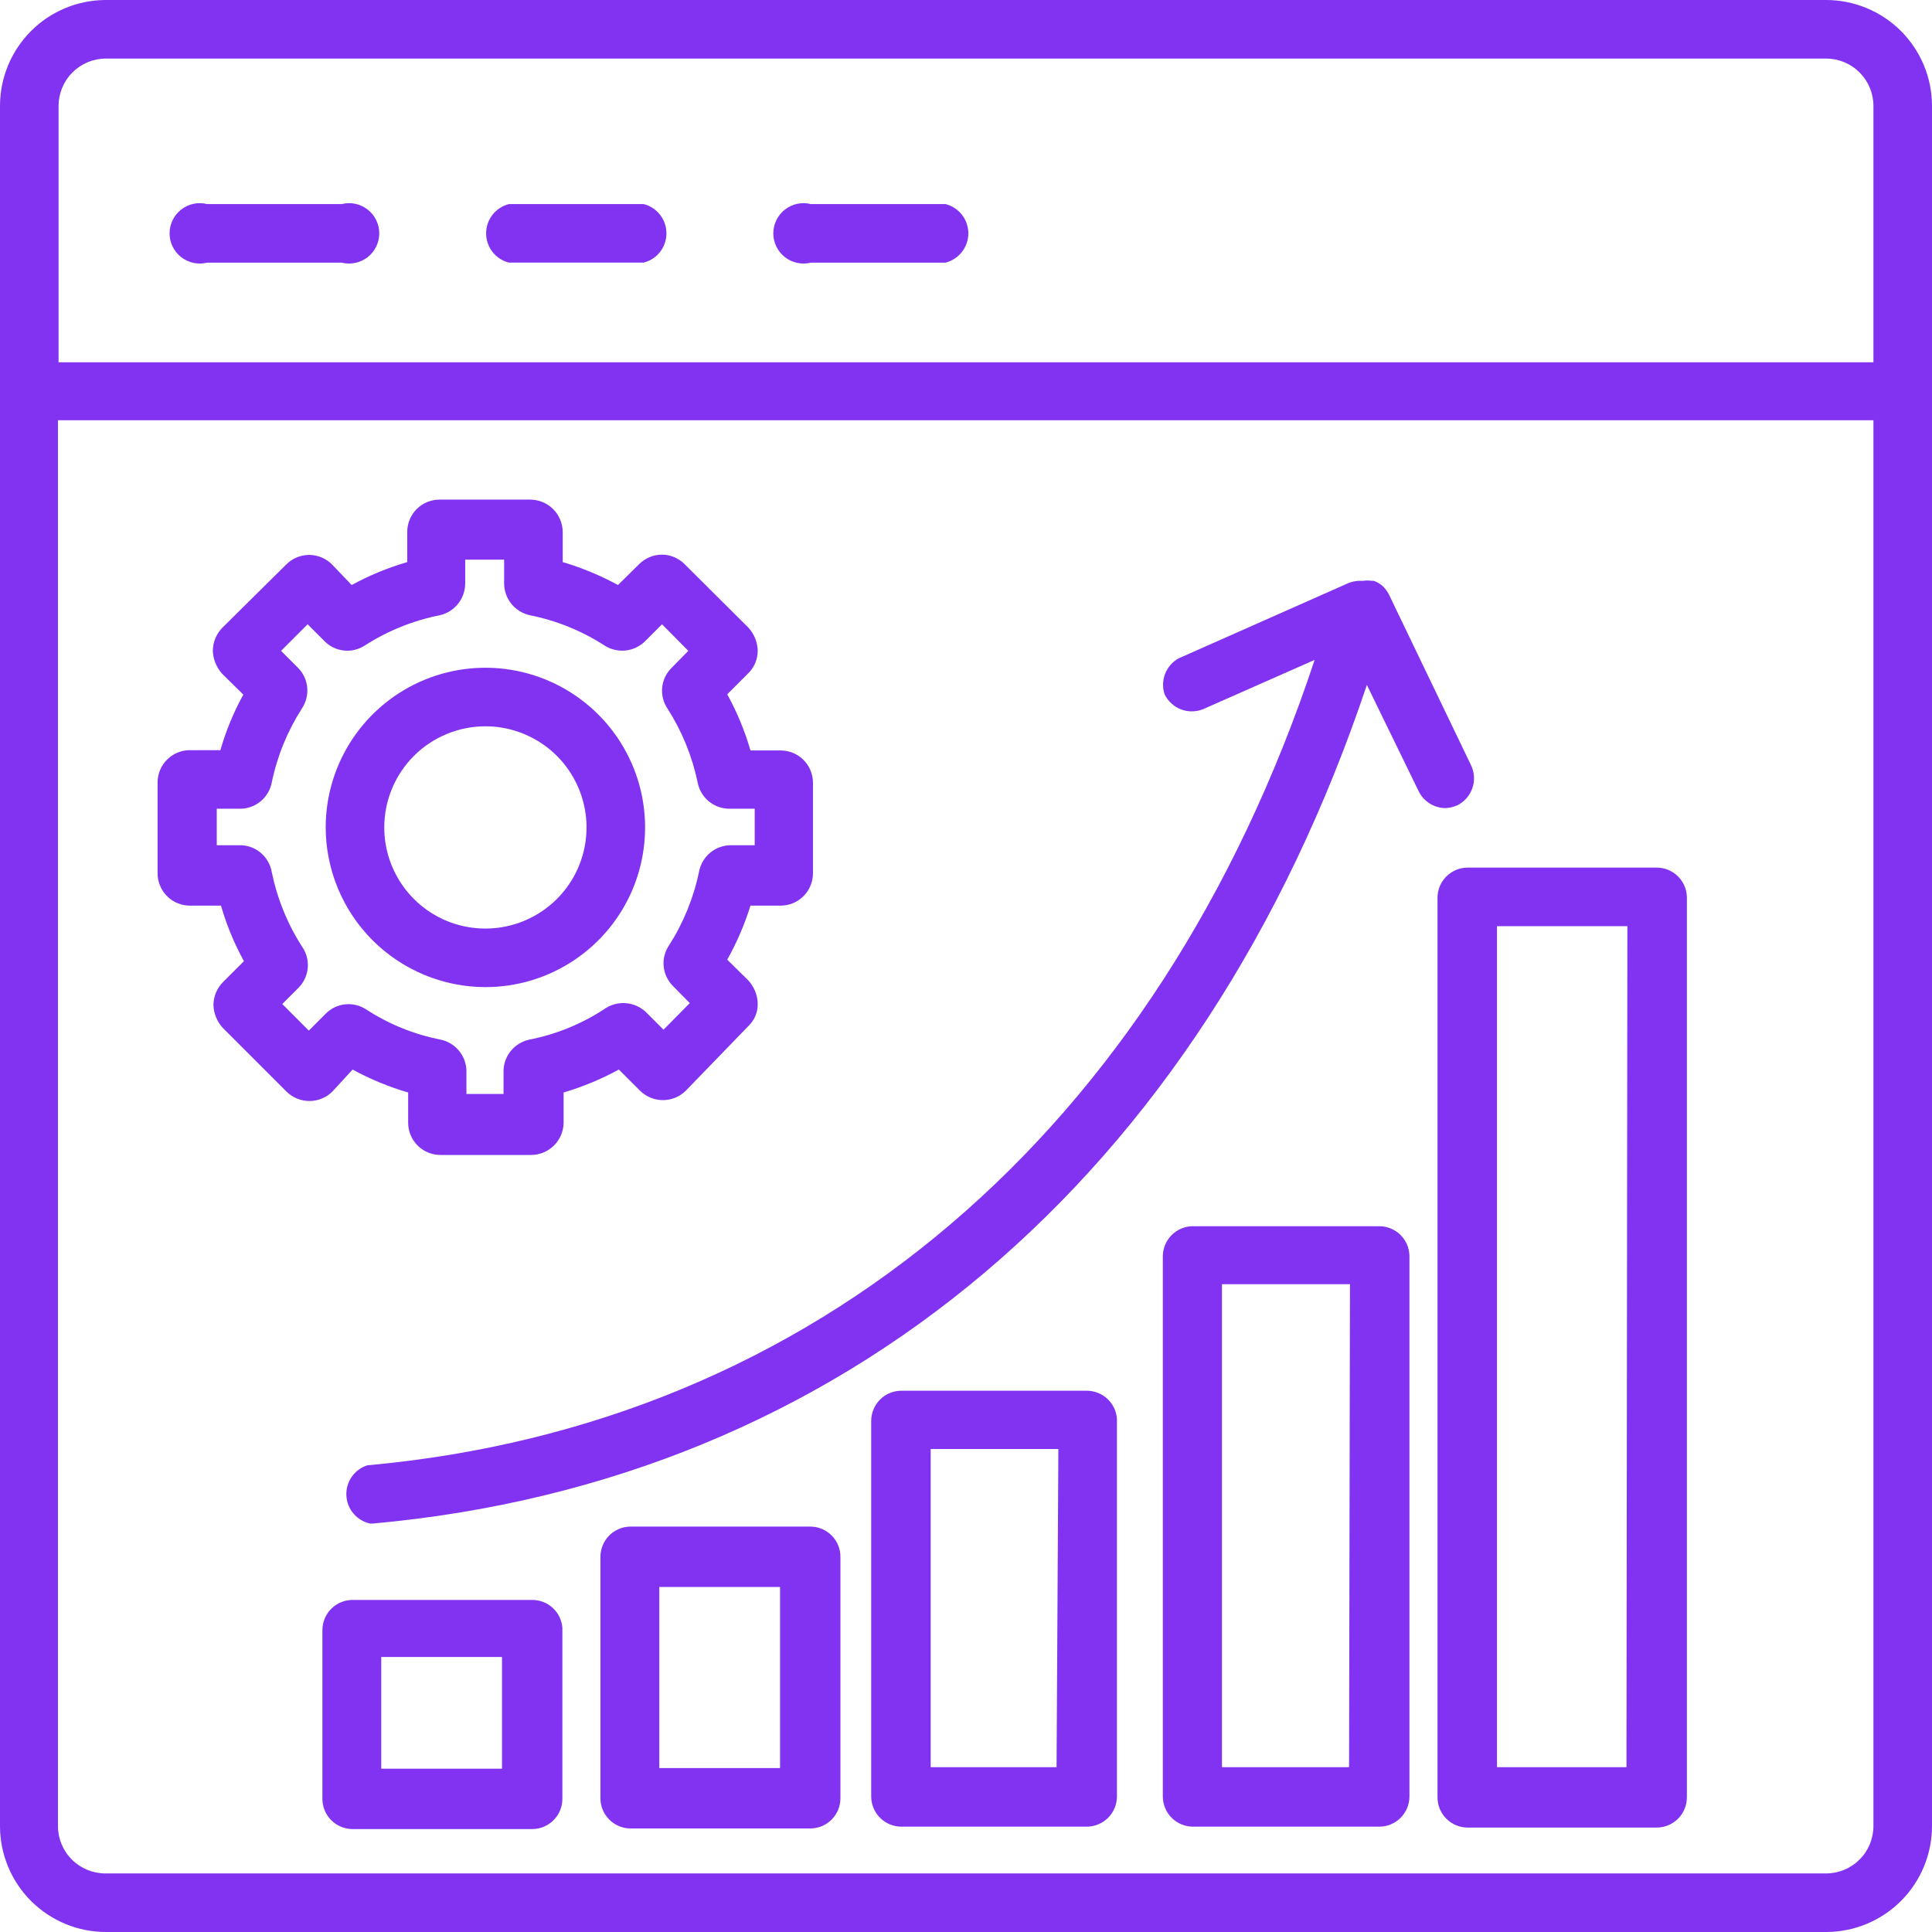
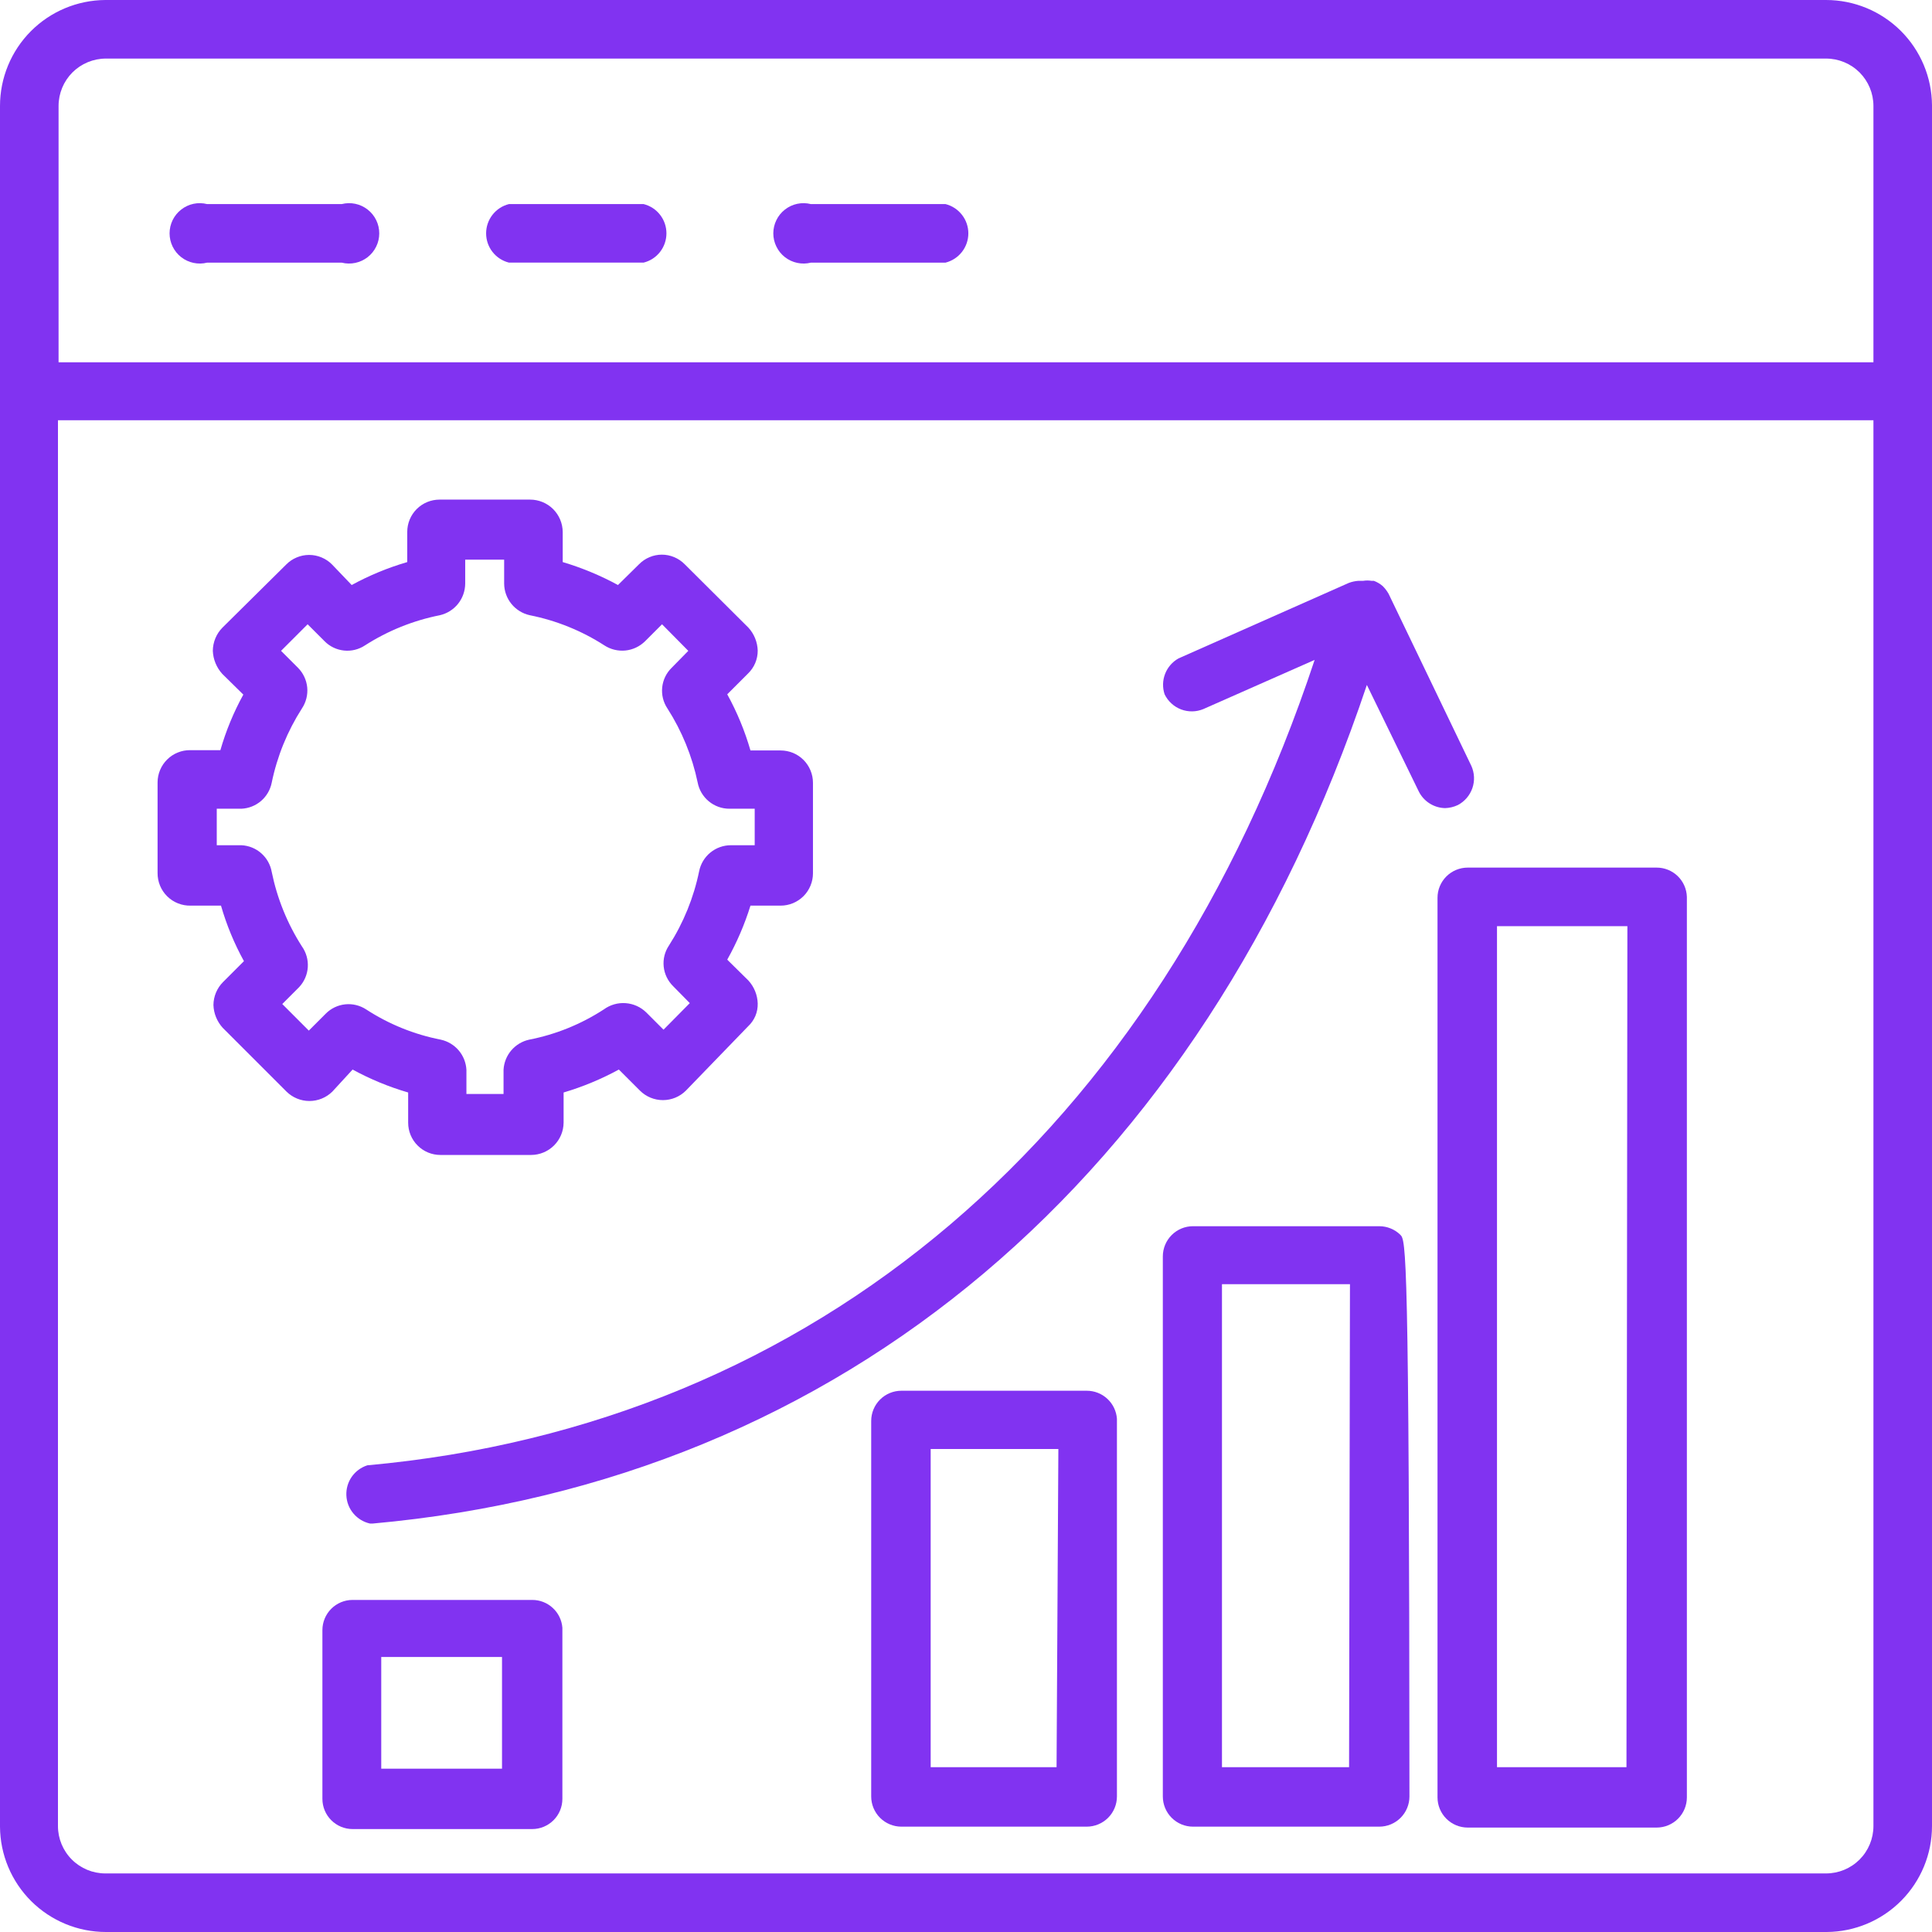
<svg xmlns="http://www.w3.org/2000/svg" width="57" height="57" viewBox="0 0 57 57" fill="none">
  <g clip-path="url(#clip0_1_9183)">
    <path d="M53.874 4.12507e-10H3.108C2.282 0.005 1.492 0.336 0.909 0.922C0.327 1.508 -1.34089e-05 2.3 4.12507e-10 3.126L4.12507e-10 53.892C0.005 54.718 0.336 55.508 0.922 56.091C1.508 56.673 2.3 57 3.126 57H53.892C54.718 56.995 55.508 56.664 56.091 56.078C56.673 55.492 57 54.7 57 53.874V3.108C56.995 2.282 56.664 1.492 56.078 0.909C55.492 0.327 54.7 -1.34089e-05 53.874 4.12507e-10ZM3.108 1.728H53.874C54.245 1.728 54.6 1.875 54.863 2.137C55.125 2.4 55.272 2.755 55.272 3.126V10.688H1.728V3.126C1.728 2.755 1.875 2.4 2.137 2.137C2.4 1.875 2.755 1.728 3.126 1.728H3.108ZM53.874 55.272H3.108C2.737 55.272 2.382 55.125 2.12 54.863C1.857 54.6 1.71 54.245 1.71 53.874V12.398H55.272V53.874C55.272 54.245 55.125 54.6 54.863 54.863C54.6 55.125 54.245 55.272 53.874 55.272Z" fill="#8133F1" />
    <path d="M10.403 31.555C10.923 31.839 11.473 32.066 12.042 32.232V33.122C12.042 33.247 12.066 33.371 12.114 33.487C12.162 33.603 12.232 33.708 12.321 33.796C12.409 33.885 12.514 33.955 12.63 34.003C12.746 34.051 12.87 34.075 12.995 34.075H15.666C15.92 34.075 16.163 33.975 16.343 33.797C16.524 33.618 16.626 33.376 16.628 33.122V32.232C17.194 32.064 17.74 31.837 18.258 31.555L18.882 32.178C19.062 32.357 19.305 32.457 19.558 32.457C19.812 32.457 20.055 32.357 20.235 32.178L22.07 30.281C22.163 30.195 22.236 30.09 22.286 29.974C22.335 29.857 22.358 29.731 22.355 29.604C22.347 29.353 22.249 29.113 22.079 28.927L21.456 28.313C21.739 27.807 21.969 27.273 22.141 26.719H23.032C23.157 26.719 23.281 26.694 23.397 26.646C23.512 26.598 23.617 26.528 23.706 26.439C23.794 26.351 23.864 26.246 23.912 26.13C23.96 26.015 23.985 25.891 23.985 25.766V23.094C23.985 22.969 23.96 22.845 23.912 22.729C23.864 22.613 23.794 22.508 23.706 22.42C23.617 22.331 23.512 22.261 23.397 22.213C23.281 22.166 23.157 22.141 23.032 22.141H22.141C21.975 21.565 21.745 21.009 21.456 20.484L22.07 19.87C22.161 19.782 22.233 19.677 22.282 19.561C22.331 19.444 22.356 19.319 22.355 19.193C22.347 18.942 22.249 18.701 22.079 18.516L20.2 16.646C20.112 16.557 20.007 16.486 19.892 16.438C19.776 16.389 19.652 16.364 19.527 16.364C19.402 16.364 19.278 16.389 19.163 16.438C19.047 16.486 18.943 16.557 18.855 16.646L18.232 17.26C17.713 16.978 17.167 16.751 16.602 16.583V15.693C16.599 15.439 16.497 15.197 16.317 15.018C16.137 14.84 15.893 14.74 15.64 14.74H12.968C12.715 14.74 12.473 14.84 12.294 15.019C12.115 15.198 12.015 15.44 12.015 15.693V16.583C11.446 16.749 10.896 16.976 10.376 17.26L9.797 16.655C9.709 16.565 9.603 16.494 9.487 16.446C9.371 16.397 9.246 16.372 9.12 16.372C8.995 16.372 8.87 16.397 8.754 16.446C8.638 16.494 8.532 16.565 8.444 16.655L6.564 18.516C6.383 18.698 6.281 18.945 6.279 19.202C6.289 19.453 6.387 19.692 6.555 19.879L7.179 20.493C6.893 21.012 6.666 21.562 6.502 22.132H5.611C5.485 22.131 5.361 22.154 5.244 22.202C5.127 22.249 5.021 22.319 4.932 22.408C4.842 22.497 4.771 22.602 4.723 22.718C4.674 22.834 4.649 22.959 4.649 23.085V25.757C4.648 25.885 4.673 26.012 4.722 26.131C4.771 26.249 4.843 26.356 4.935 26.446C5.026 26.536 5.135 26.606 5.254 26.653C5.373 26.7 5.501 26.722 5.629 26.719H6.52C6.684 27.288 6.911 27.838 7.197 28.357L6.582 28.972C6.402 29.151 6.3 29.395 6.297 29.649C6.305 29.9 6.403 30.14 6.573 30.326L8.452 32.205C8.633 32.383 8.876 32.483 9.129 32.483C9.383 32.483 9.626 32.383 9.806 32.205L10.403 31.555ZM9.111 30.406L8.328 29.622L8.826 29.123C8.976 28.963 9.066 28.756 9.081 28.536C9.095 28.317 9.034 28.1 8.907 27.921C8.477 27.249 8.175 26.503 8.016 25.721C7.978 25.509 7.869 25.316 7.708 25.174C7.546 25.031 7.341 24.948 7.125 24.937H6.395V23.86H7.125C7.338 23.85 7.541 23.769 7.703 23.63C7.864 23.491 7.974 23.303 8.016 23.094C8.176 22.315 8.478 21.573 8.907 20.903C9.029 20.72 9.085 20.5 9.064 20.281C9.042 20.062 8.946 19.857 8.791 19.701L8.292 19.202L9.076 18.418L9.575 18.917C9.728 19.073 9.931 19.17 10.149 19.193C10.367 19.216 10.585 19.162 10.768 19.041C11.442 18.609 12.191 18.307 12.977 18.151C13.189 18.102 13.378 17.984 13.514 17.814C13.65 17.644 13.724 17.433 13.725 17.216V16.512H14.874V17.216C14.875 17.434 14.95 17.646 15.088 17.816C15.226 17.986 15.417 18.104 15.631 18.151C16.413 18.307 17.16 18.609 17.831 19.041C18.015 19.161 18.235 19.214 18.454 19.192C18.673 19.169 18.877 19.072 19.033 18.917L19.532 18.418L20.307 19.202L19.817 19.701C19.659 19.855 19.56 20.059 19.537 20.279C19.514 20.499 19.569 20.72 19.692 20.903C20.119 21.57 20.421 22.31 20.583 23.085C20.624 23.303 20.74 23.499 20.911 23.641C21.082 23.782 21.296 23.86 21.518 23.86H22.266V24.937H21.562C21.342 24.937 21.128 25.014 20.958 25.153C20.787 25.293 20.671 25.487 20.627 25.703C20.467 26.482 20.165 27.225 19.737 27.894C19.613 28.078 19.558 28.298 19.581 28.518C19.604 28.738 19.703 28.942 19.861 29.097L20.351 29.595L19.576 30.379L19.069 29.872C18.904 29.71 18.687 29.612 18.457 29.596C18.227 29.579 17.999 29.646 17.813 29.782C17.143 30.217 16.397 30.52 15.613 30.673C15.407 30.718 15.221 30.829 15.084 30.99C14.947 31.151 14.867 31.353 14.856 31.564V32.276H13.761V31.564C13.75 31.353 13.67 31.151 13.533 30.99C13.396 30.829 13.21 30.718 13.004 30.673C12.22 30.52 11.473 30.217 10.804 29.782C10.621 29.662 10.402 29.608 10.185 29.631C9.967 29.654 9.764 29.751 9.61 29.907L9.111 30.406Z" fill="#8133F1" />
-     <path d="M14.321 29.123C15.253 29.123 16.163 28.847 16.938 28.329C17.713 27.812 18.317 27.076 18.674 26.215C19.03 25.354 19.123 24.407 18.942 23.493C18.76 22.579 18.311 21.739 17.652 21.081C16.993 20.422 16.154 19.973 15.24 19.791C14.326 19.609 13.379 19.703 12.518 20.059C11.657 20.416 10.921 21.02 10.403 21.795C9.886 22.569 9.609 23.48 9.609 24.412C9.612 25.661 10.109 26.858 10.992 27.741C11.875 28.624 13.072 29.121 14.321 29.123ZM14.321 21.428C14.911 21.428 15.488 21.604 15.978 21.931C16.469 22.259 16.851 22.725 17.077 23.27C17.303 23.816 17.362 24.415 17.247 24.994C17.132 25.573 16.848 26.105 16.43 26.522C16.013 26.939 15.482 27.223 14.903 27.338C14.324 27.453 13.724 27.394 13.179 27.169C12.634 26.943 12.168 26.56 11.84 26.07C11.512 25.579 11.337 25.002 11.337 24.412C11.337 24.02 11.414 23.632 11.564 23.27C11.714 22.908 11.934 22.579 12.211 22.302C12.488 22.025 12.817 21.806 13.179 21.656C13.541 21.506 13.929 21.428 14.321 21.428Z" fill="#8133F1" />
    <path d="M43.008 23.753C43.21 23.648 43.364 23.469 43.439 23.254C43.514 23.039 43.503 22.803 43.409 22.595L40.968 17.519C40.92 17.434 40.86 17.356 40.79 17.287C40.713 17.222 40.626 17.171 40.532 17.136H40.461C40.381 17.123 40.3 17.123 40.22 17.136H40.078C39.98 17.143 39.884 17.164 39.793 17.198L34.77 19.425C34.589 19.526 34.449 19.687 34.374 19.881C34.299 20.074 34.294 20.288 34.36 20.485C34.459 20.689 34.632 20.848 34.843 20.929C35.055 21.01 35.29 21.007 35.5 20.921L38.786 19.469C34.164 33.407 24.046 42.038 10.838 43.231C10.652 43.291 10.489 43.41 10.377 43.571C10.265 43.732 10.21 43.925 10.219 44.121C10.228 44.317 10.301 44.505 10.428 44.654C10.555 44.804 10.727 44.908 10.919 44.95H10.99C24.866 43.703 35.455 34.734 40.327 20.208L41.859 23.352C41.932 23.497 42.042 23.618 42.178 23.704C42.315 23.791 42.472 23.838 42.634 23.842C42.763 23.838 42.89 23.808 43.008 23.753Z" fill="#8133F1" />
    <path d="M15.702 47.203H10.402C10.166 47.203 9.94 47.297 9.773 47.464C9.606 47.631 9.512 47.858 9.512 48.094V53.072C9.512 53.309 9.606 53.535 9.773 53.702C9.94 53.869 10.166 53.963 10.402 53.963H15.702C15.938 53.963 16.164 53.869 16.331 53.702C16.498 53.535 16.592 53.309 16.592 53.072V48.023C16.574 47.799 16.473 47.59 16.307 47.438C16.142 47.286 15.926 47.202 15.702 47.203ZM14.811 52.182H11.248V48.886H14.811V52.182Z" fill="#8133F1" />
-     <path d="M23.905 45.039H18.605C18.369 45.039 18.143 45.133 17.976 45.3C17.809 45.467 17.715 45.694 17.715 45.93V53.055C17.715 53.291 17.809 53.517 17.976 53.684C18.143 53.852 18.369 53.945 18.605 53.945H23.905C24.141 53.945 24.367 53.852 24.535 53.684C24.701 53.517 24.795 53.291 24.795 53.055V45.93C24.795 45.694 24.701 45.467 24.535 45.3C24.367 45.133 24.141 45.039 23.905 45.039ZM23.014 52.164H19.452V46.82H23.014V52.164Z" fill="#8133F1" />
    <path d="M32.062 41.031H26.594C26.358 41.031 26.131 41.125 25.964 41.292C25.797 41.459 25.703 41.686 25.703 41.922V53.001C25.703 53.237 25.797 53.464 25.964 53.631C26.131 53.798 26.358 53.892 26.594 53.892H32.062C32.298 53.892 32.525 53.798 32.692 53.631C32.859 53.464 32.953 53.237 32.953 53.001V41.859C32.937 41.634 32.836 41.423 32.671 41.27C32.506 41.116 32.288 41.031 32.062 41.031ZM31.172 52.137H27.458V42.75H31.225L31.172 52.137Z" fill="#8133F1" />
-     <path d="M40.692 36.177H35.197C34.961 36.177 34.734 36.271 34.568 36.438C34.401 36.605 34.307 36.832 34.307 37.068V53.001C34.307 53.237 34.401 53.464 34.568 53.631C34.734 53.798 34.961 53.892 35.197 53.892H40.692C40.929 53.892 41.155 53.798 41.322 53.631C41.489 53.464 41.583 53.237 41.583 53.001V37.041C41.576 36.81 41.479 36.59 41.313 36.429C41.147 36.267 40.924 36.177 40.692 36.177ZM39.802 52.137H36.052V37.887H39.828L39.802 52.137Z" fill="#8133F1" />
+     <path d="M40.692 36.177H35.197C34.961 36.177 34.734 36.271 34.568 36.438C34.401 36.605 34.307 36.832 34.307 37.068V53.001C34.307 53.237 34.401 53.464 34.568 53.631C34.734 53.798 34.961 53.892 35.197 53.892H40.692C40.929 53.892 41.155 53.798 41.322 53.631C41.489 53.464 41.583 53.237 41.583 53.001C41.576 36.81 41.479 36.59 41.313 36.429C41.147 36.267 40.924 36.177 40.692 36.177ZM39.802 52.137H36.052V37.887H39.828L39.802 52.137Z" fill="#8133F1" />
    <path d="M48.877 25.597H43.302C43.066 25.597 42.839 25.691 42.672 25.858C42.505 26.025 42.411 26.251 42.411 26.487V53.028C42.411 53.264 42.505 53.491 42.672 53.658C42.839 53.825 43.066 53.919 43.302 53.919H48.877C49.113 53.919 49.34 53.825 49.507 53.658C49.674 53.491 49.768 53.264 49.768 53.028V26.461C49.761 26.229 49.664 26.009 49.498 25.848C49.331 25.687 49.109 25.597 48.877 25.597ZM47.986 52.137H44.166V27.325H48.013L47.986 52.137Z" fill="#8133F1" />
    <path d="M6.11 7.749H10.082C10.214 7.782 10.351 7.784 10.483 7.756C10.616 7.728 10.74 7.67 10.847 7.587C10.953 7.504 11.04 7.397 11.099 7.275C11.159 7.154 11.189 7.02 11.189 6.885C11.189 6.749 11.159 6.616 11.099 6.494C11.04 6.372 10.953 6.266 10.847 6.183C10.74 6.099 10.616 6.041 10.483 6.013C10.351 5.985 10.214 5.988 10.082 6.021H6.11C5.979 5.988 5.842 5.985 5.709 6.013C5.577 6.041 5.452 6.099 5.346 6.183C5.239 6.266 5.153 6.372 5.093 6.494C5.034 6.616 5.003 6.749 5.003 6.885C5.003 7.02 5.034 7.154 5.093 7.275C5.153 7.397 5.239 7.504 5.346 7.587C5.452 7.67 5.577 7.728 5.709 7.756C5.842 7.784 5.979 7.782 6.11 7.749Z" fill="#8133F1" />
    <path d="M15.016 7.748H18.988C19.181 7.7 19.352 7.589 19.474 7.432C19.596 7.276 19.662 7.083 19.662 6.884C19.662 6.686 19.596 6.493 19.474 6.337C19.352 6.18 19.181 6.069 18.988 6.021H15.016C14.823 6.069 14.652 6.18 14.53 6.337C14.408 6.493 14.342 6.686 14.342 6.884C14.342 7.083 14.408 7.276 14.53 7.432C14.652 7.589 14.823 7.7 15.016 7.748Z" fill="#8133F1" />
    <path d="M23.923 7.749H27.895C28.087 7.7 28.258 7.589 28.38 7.433C28.503 7.276 28.569 7.083 28.569 6.885C28.569 6.686 28.503 6.493 28.38 6.337C28.258 6.18 28.087 6.069 27.895 6.021H23.923C23.791 5.988 23.654 5.985 23.522 6.013C23.389 6.041 23.265 6.099 23.158 6.183C23.051 6.266 22.965 6.372 22.906 6.494C22.846 6.616 22.815 6.749 22.815 6.885C22.815 7.02 22.846 7.154 22.906 7.275C22.965 7.397 23.051 7.504 23.158 7.587C23.265 7.67 23.389 7.728 23.522 7.756C23.654 7.784 23.791 7.782 23.923 7.749Z" fill="#8133F1" />
  </g>
  <defs>
    <clipPath id="clip0_1_9183">
      <rect width="57" height="57" fill="white" />
    </clipPath>
  </defs>
</svg>